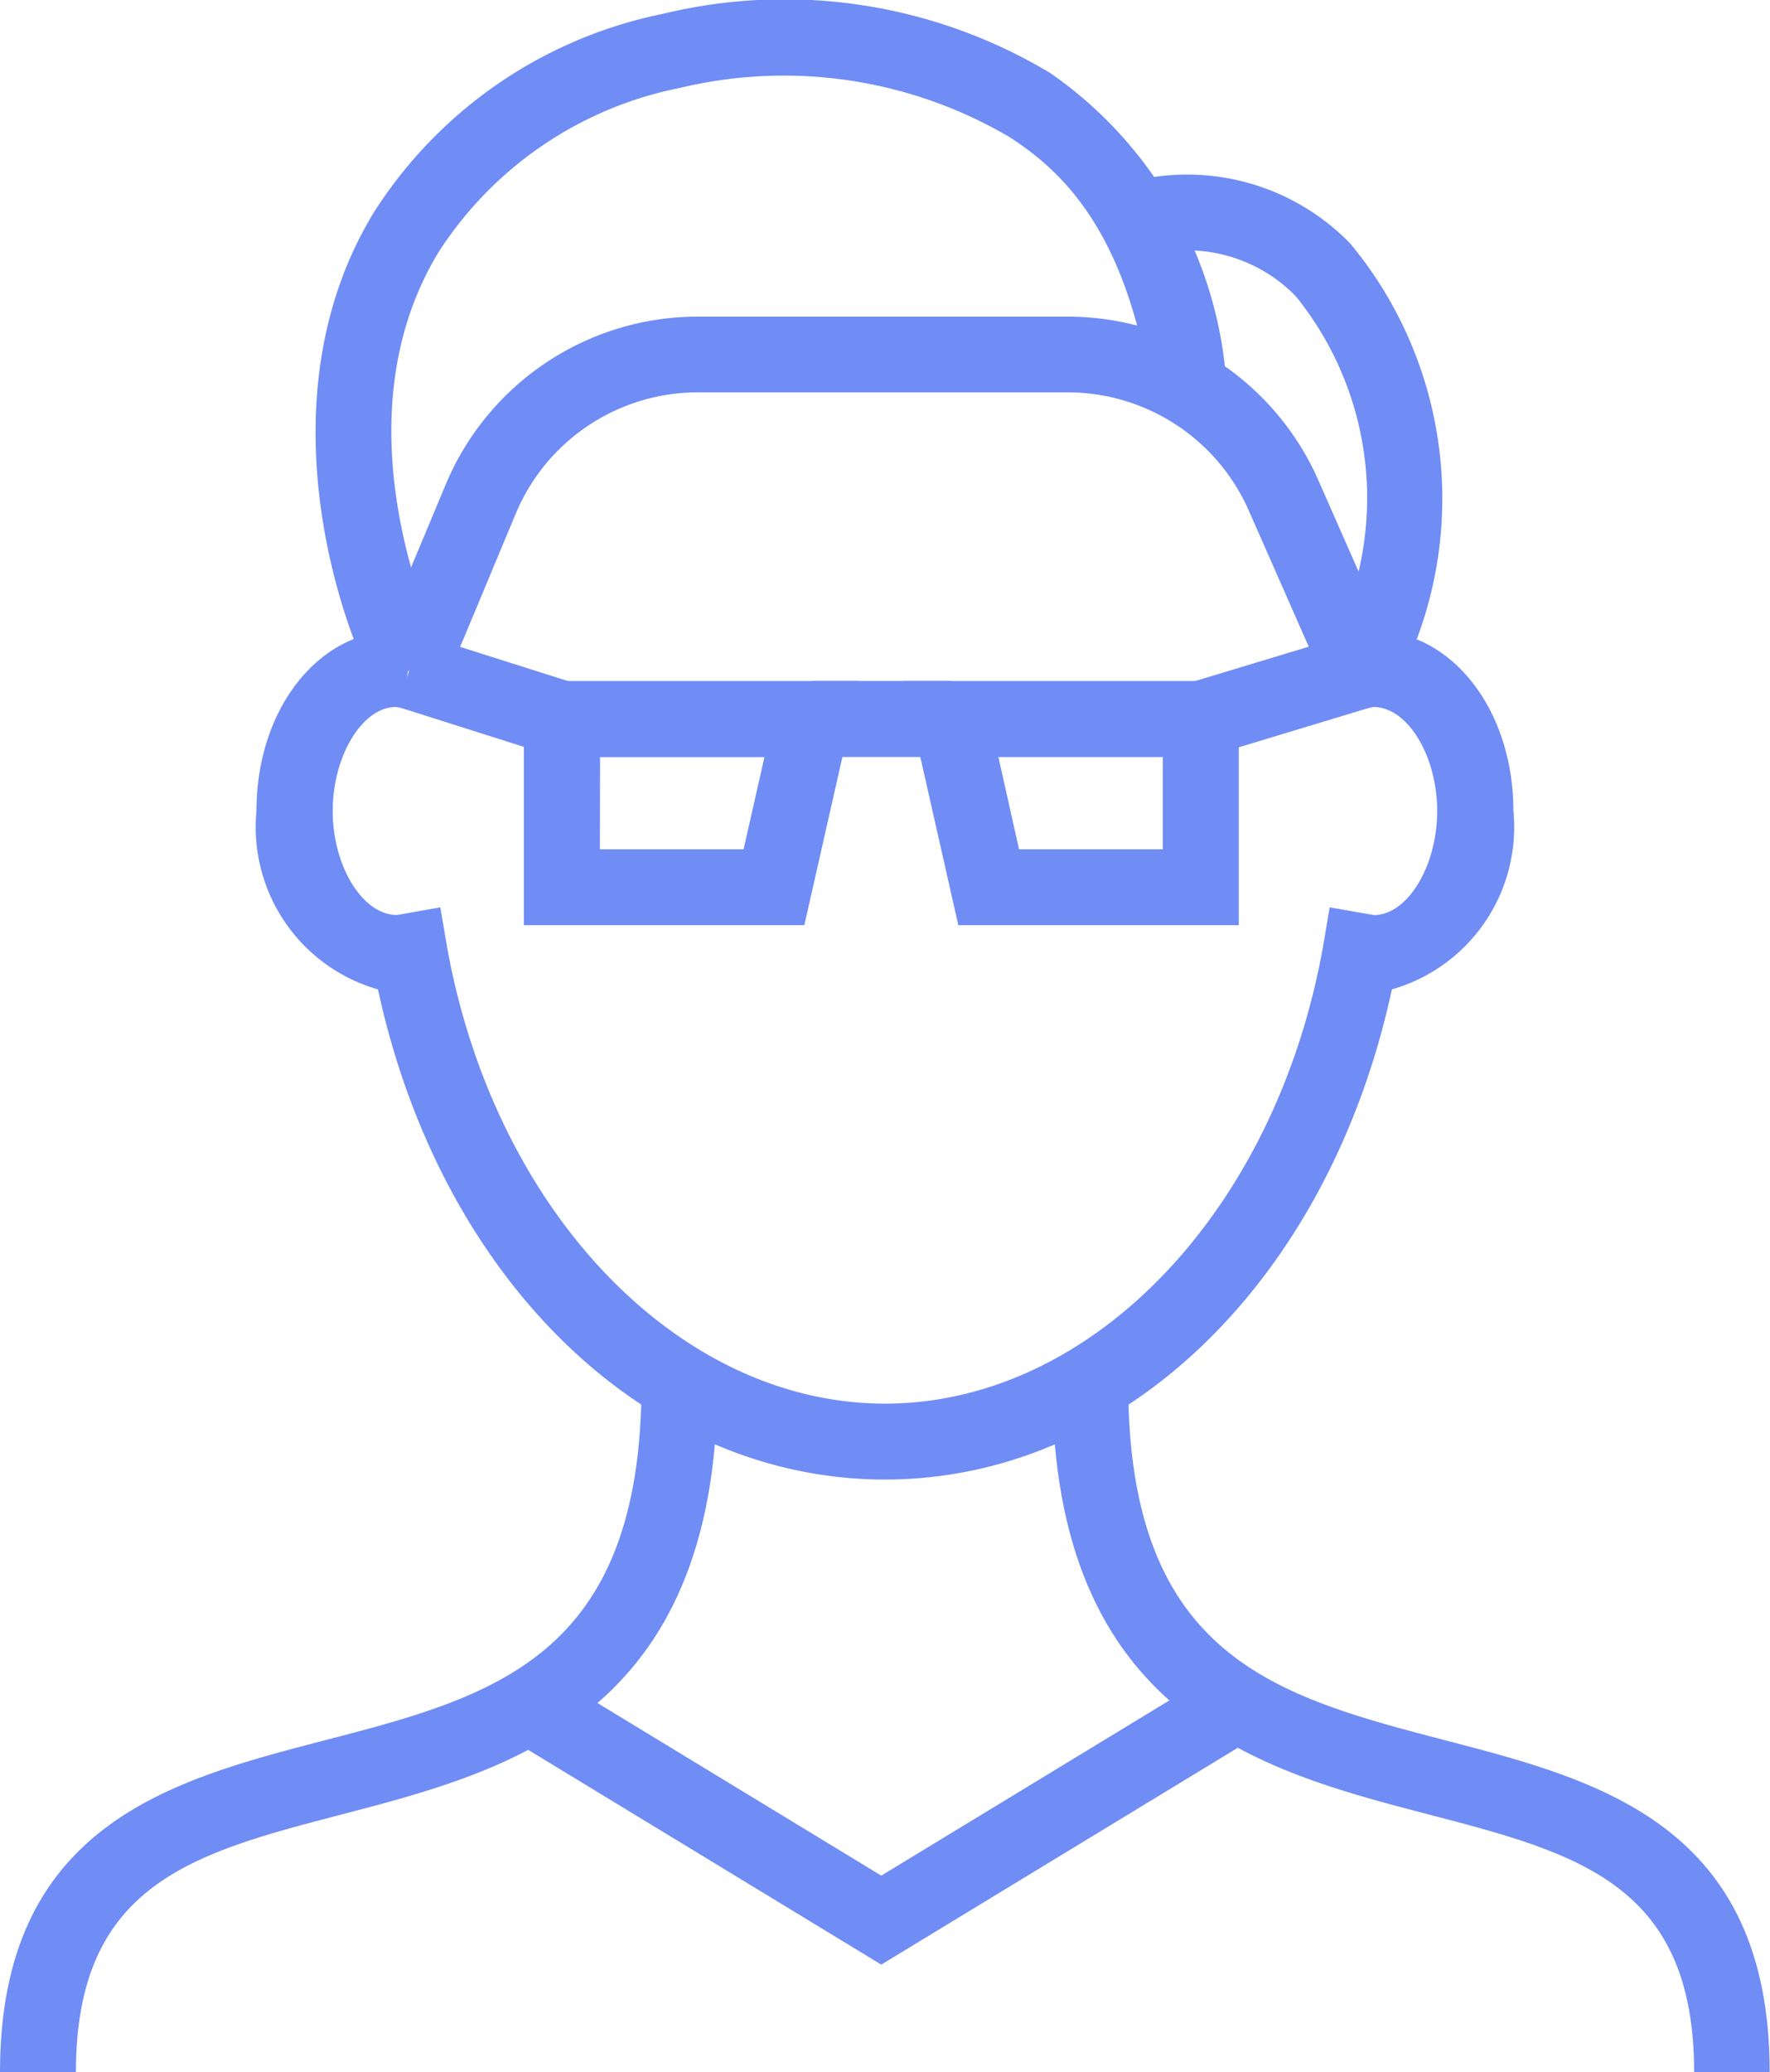
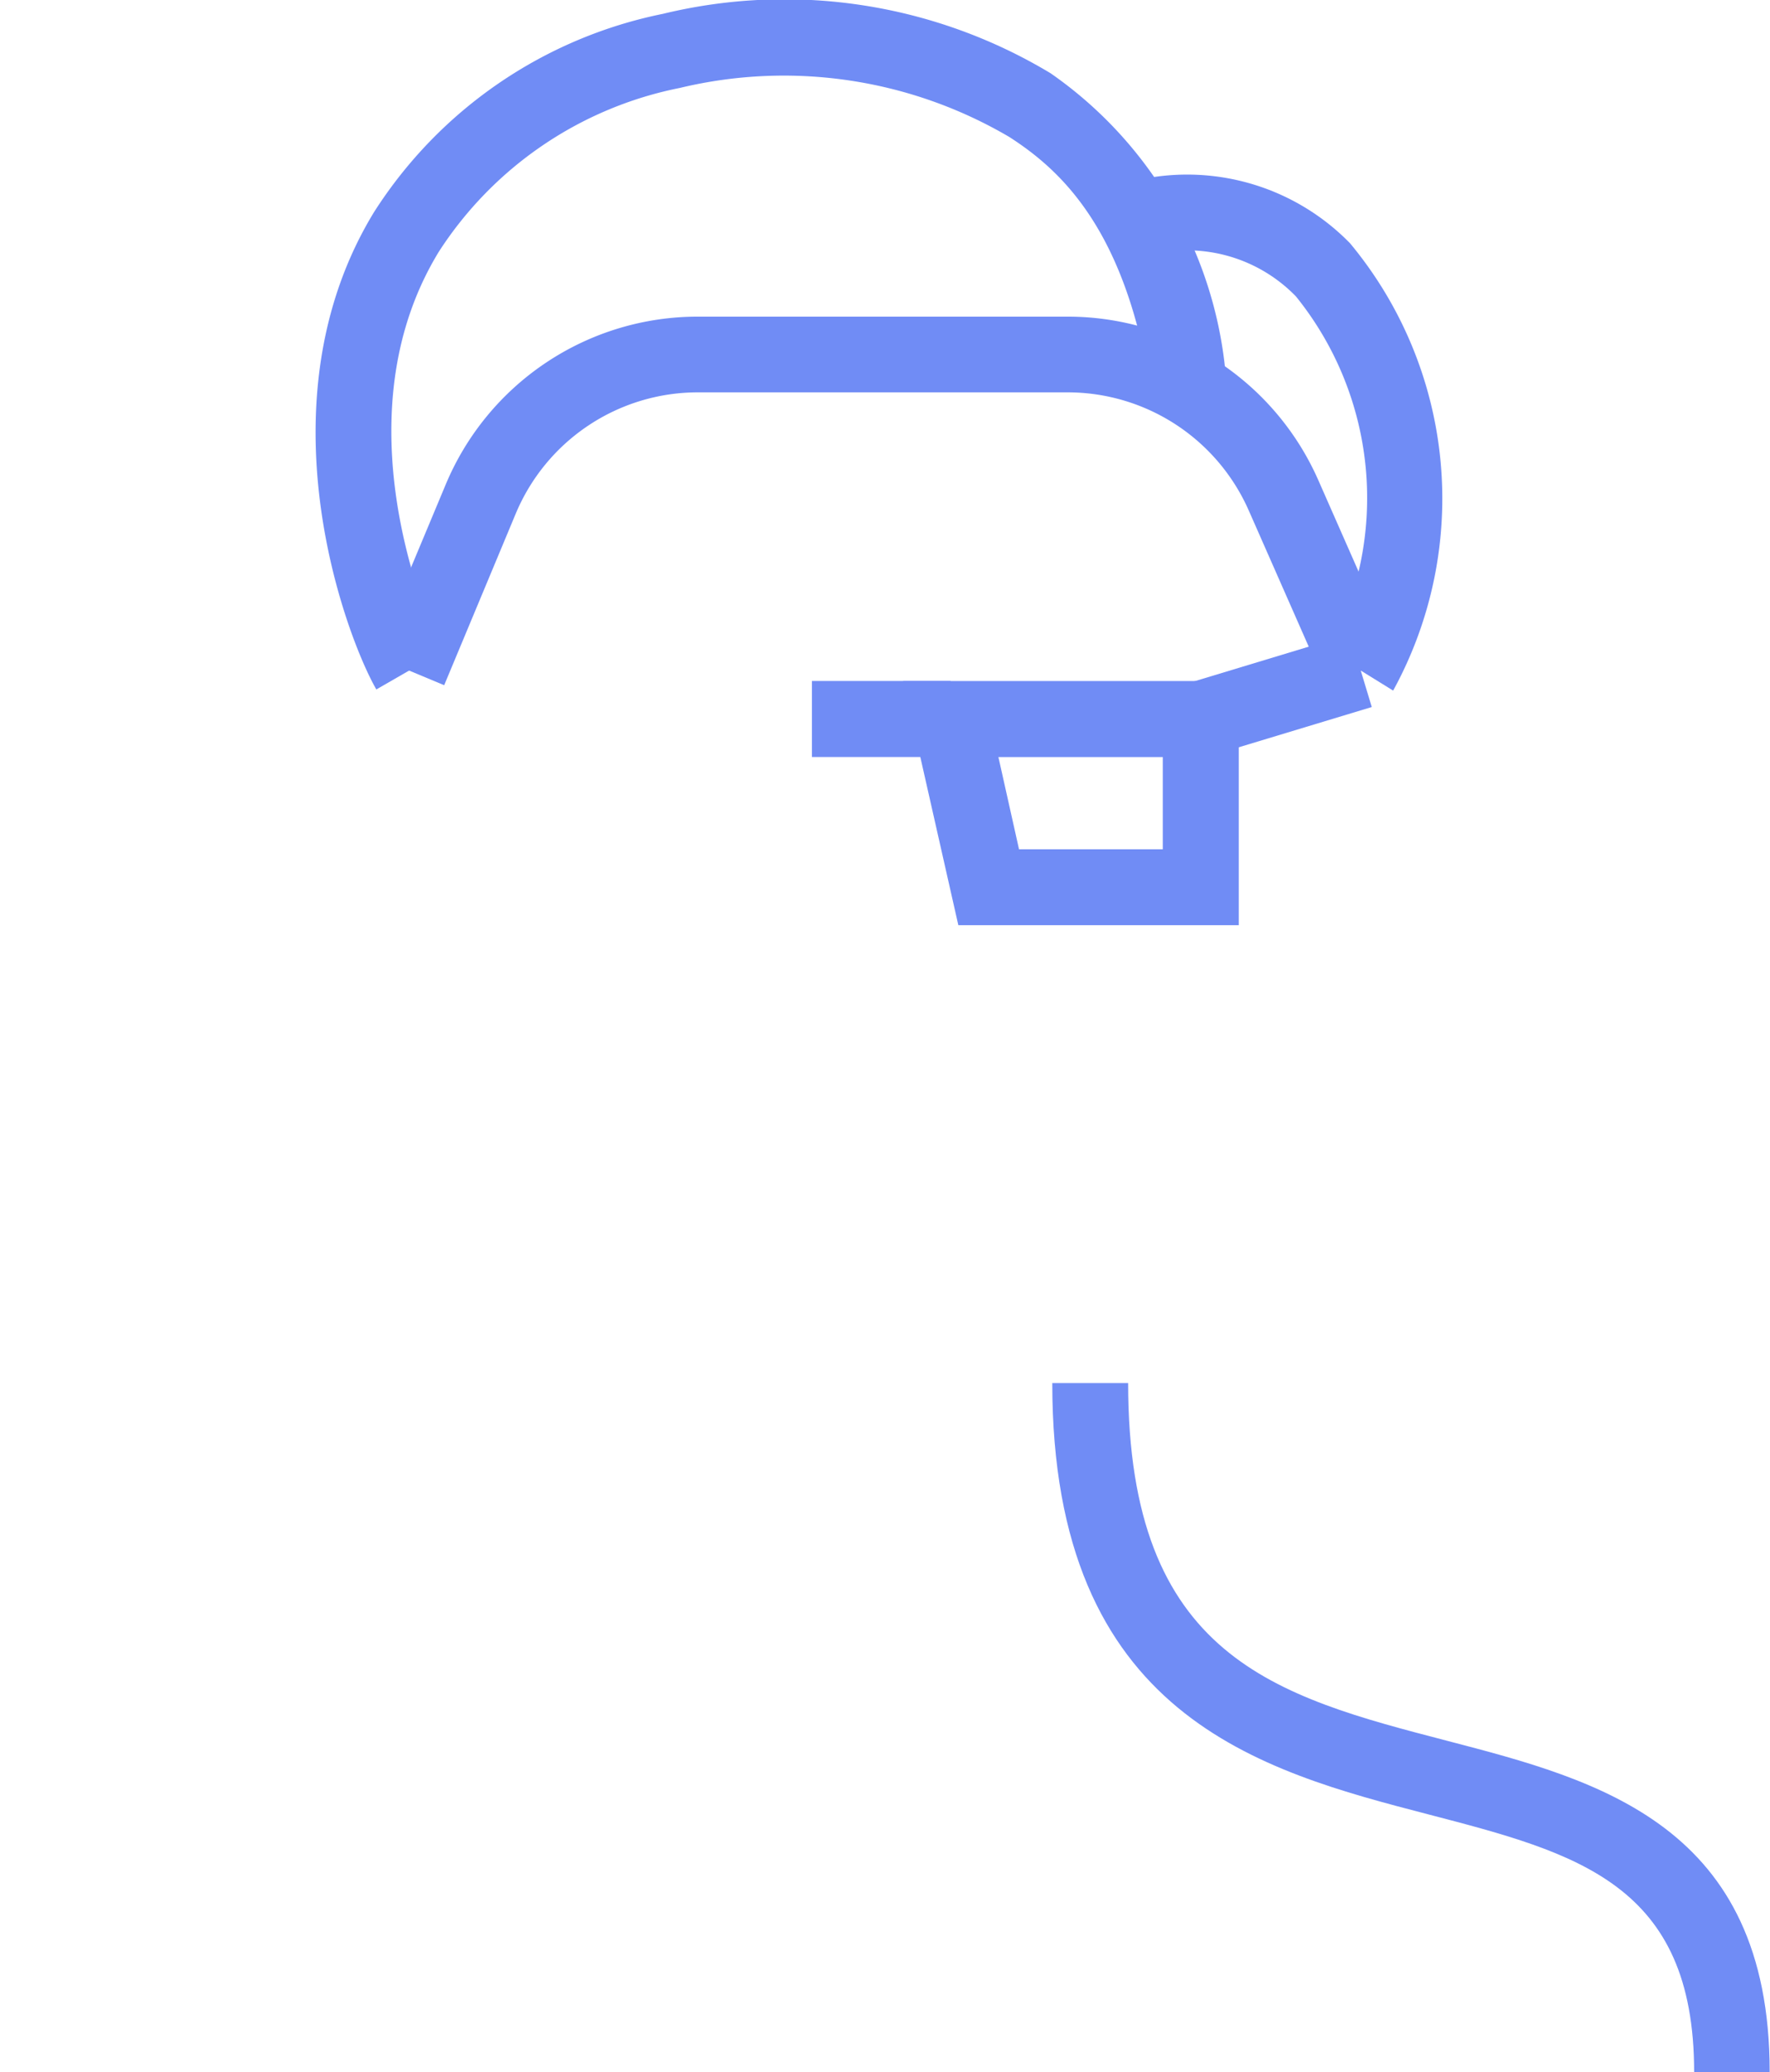
<svg xmlns="http://www.w3.org/2000/svg" id="グループ_20417" data-name="グループ 20417" width="27.998" height="32.76" viewBox="0 0 27.998 32.76">
  <defs>
    <clipPath id="clip-path">
      <rect id="長方形_14274" data-name="長方形 14274" width="27.998" height="32.76" fill="#708cf5" />
    </clipPath>
  </defs>
  <g id="グループ_20417-2" data-name="グループ 20417" transform="translate(0 0)" clip-path="url(#clip-path)">
-     <path id="パス_60140" data-name="パス 60140" d="M1.2,47.282H0c0-3.909,2.711-4.615,5.1-5.237,2.708-.7,5.048-1.314,5.048-5.656h1.2c0,5.272-3.3,6.13-5.947,6.82-2.348.611-4.2,1.094-4.2,4.074" transform="translate(0 -14.522)" fill="#708cf5" />
    <path id="パス_60141" data-name="パス 60141" d="M39.053,47.282h-1.2c0-2.98-1.855-3.463-4.2-4.074C31,42.518,27.7,41.66,27.7,36.388h1.2c0,4.342,2.339,4.951,5.048,5.656,2.392.623,5.1,1.329,5.1,5.237" transform="translate(-11.055 -14.522)" fill="#708cf5" />
-     <path id="パス_60142" data-name="パス 60142" d="M16.693,30.014c-3.787,0-7.029-3.161-8.02-7.749a2.668,2.668,0,0,1-1.922-2.822c0-1.6.974-2.847,2.217-2.847a1.359,1.359,0,0,1,.266.031l-.171,1.19L8.957,17.8c-.529,0-1,.769-1,1.645s.475,1.644,1.016,1.644l.686-.121.1.59c.742,4.2,3.658,7.256,6.934,7.256s6.194-3.051,6.934-7.256l.1-.59.7.122c.529,0,1-.769,1-1.645S24.958,17.8,24.418,17.8l-.1.019-.1-.592-.068-.6a1.359,1.359,0,0,1,.266-.031c1.243,0,2.217,1.251,2.217,2.847a2.668,2.668,0,0,1-1.922,2.822c-.991,4.588-4.233,7.749-8.02,7.749" transform="translate(-2.694 -6.623)" fill="#708cf5" />
-     <path id="パス_60143" data-name="パス 60143" d="M18.226,21.777H13.79v-3.86H19.1Zm-3.234-1.2h2.273l.33-1.457h-2.6Z" transform="translate(-5.503 -7.15)" fill="#708cf5" />
    <path id="パス_60144" data-name="パス 60144" d="M29.083,21.777H24.647l-.873-3.86h5.309Zm-3.476-1.2h2.274V19.119h-2.6Z" transform="translate(-9.488 -7.15)" fill="#708cf5" />
    <rect id="長方形_14271" data-name="長方形 14271" width="2.195" height="1.202" transform="translate(12.843 10.766)" fill="#708cf5" />
-     <rect id="長方形_14272" data-name="長方形 14272" width="1.202" height="2.533" transform="translate(6.291 11.175) rotate(-72.408)" fill="#708cf5" />
    <rect id="長方形_14273" data-name="長方形 14273" width="2.644" height="1.202" transform="translate(18.82 10.793) rotate(-16.831)" fill="#708cf5" />
-     <path id="パス_60145" data-name="パス 60145" d="M19.294,48.633l-5.879-3.574.624-1.027,5.255,3.194,5.255-3.194.624,1.027Z" transform="translate(-5.354 -17.573)" fill="#708cf5" />
    <path id="パス_60146" data-name="パス 60146" d="M9.268,10.9c-.477-.827-1.881-4.531-.035-7.549A7.09,7.09,0,0,1,13.8.219a8.163,8.163,0,0,1,6.133.939,6.508,6.508,0,0,1,2.78,4.885l-1.188.181c-.392-2.564-1.4-3.515-2.244-4.058A7.041,7.041,0,0,0,14.07,1.39a5.908,5.908,0,0,0-3.813,2.589c-1.712,2.8.033,6.289.052,6.322Z" transform="translate(-3.315 0)" fill="#708cf5" />
    <path id="パス_60147" data-name="パス 60147" d="M33.846,12.747l-1.022-.632a5.072,5.072,0,0,0-.516-5.6,2.4,2.4,0,0,0-2.334-.649L29.59,4.73a3.6,3.6,0,0,1,3.574.945,6.313,6.313,0,0,1,.682,7.072" transform="translate(-11.809 -1.829)" fill="#708cf5" />
    <path id="パス_60148" data-name="パス 60148" d="M24.906,14.166l-1.222-2.773A3.131,3.131,0,0,0,20.82,9.525H14.975a3.122,3.122,0,0,0-2.889,1.925l-1.129,2.705-1.109-.463,1.129-2.7a4.321,4.321,0,0,1,4-2.664H20.82a4.332,4.332,0,0,1,3.964,2.585l1.222,2.773Z" transform="translate(-3.931 -3.322)" fill="#708cf5" />
  </g>
</svg>